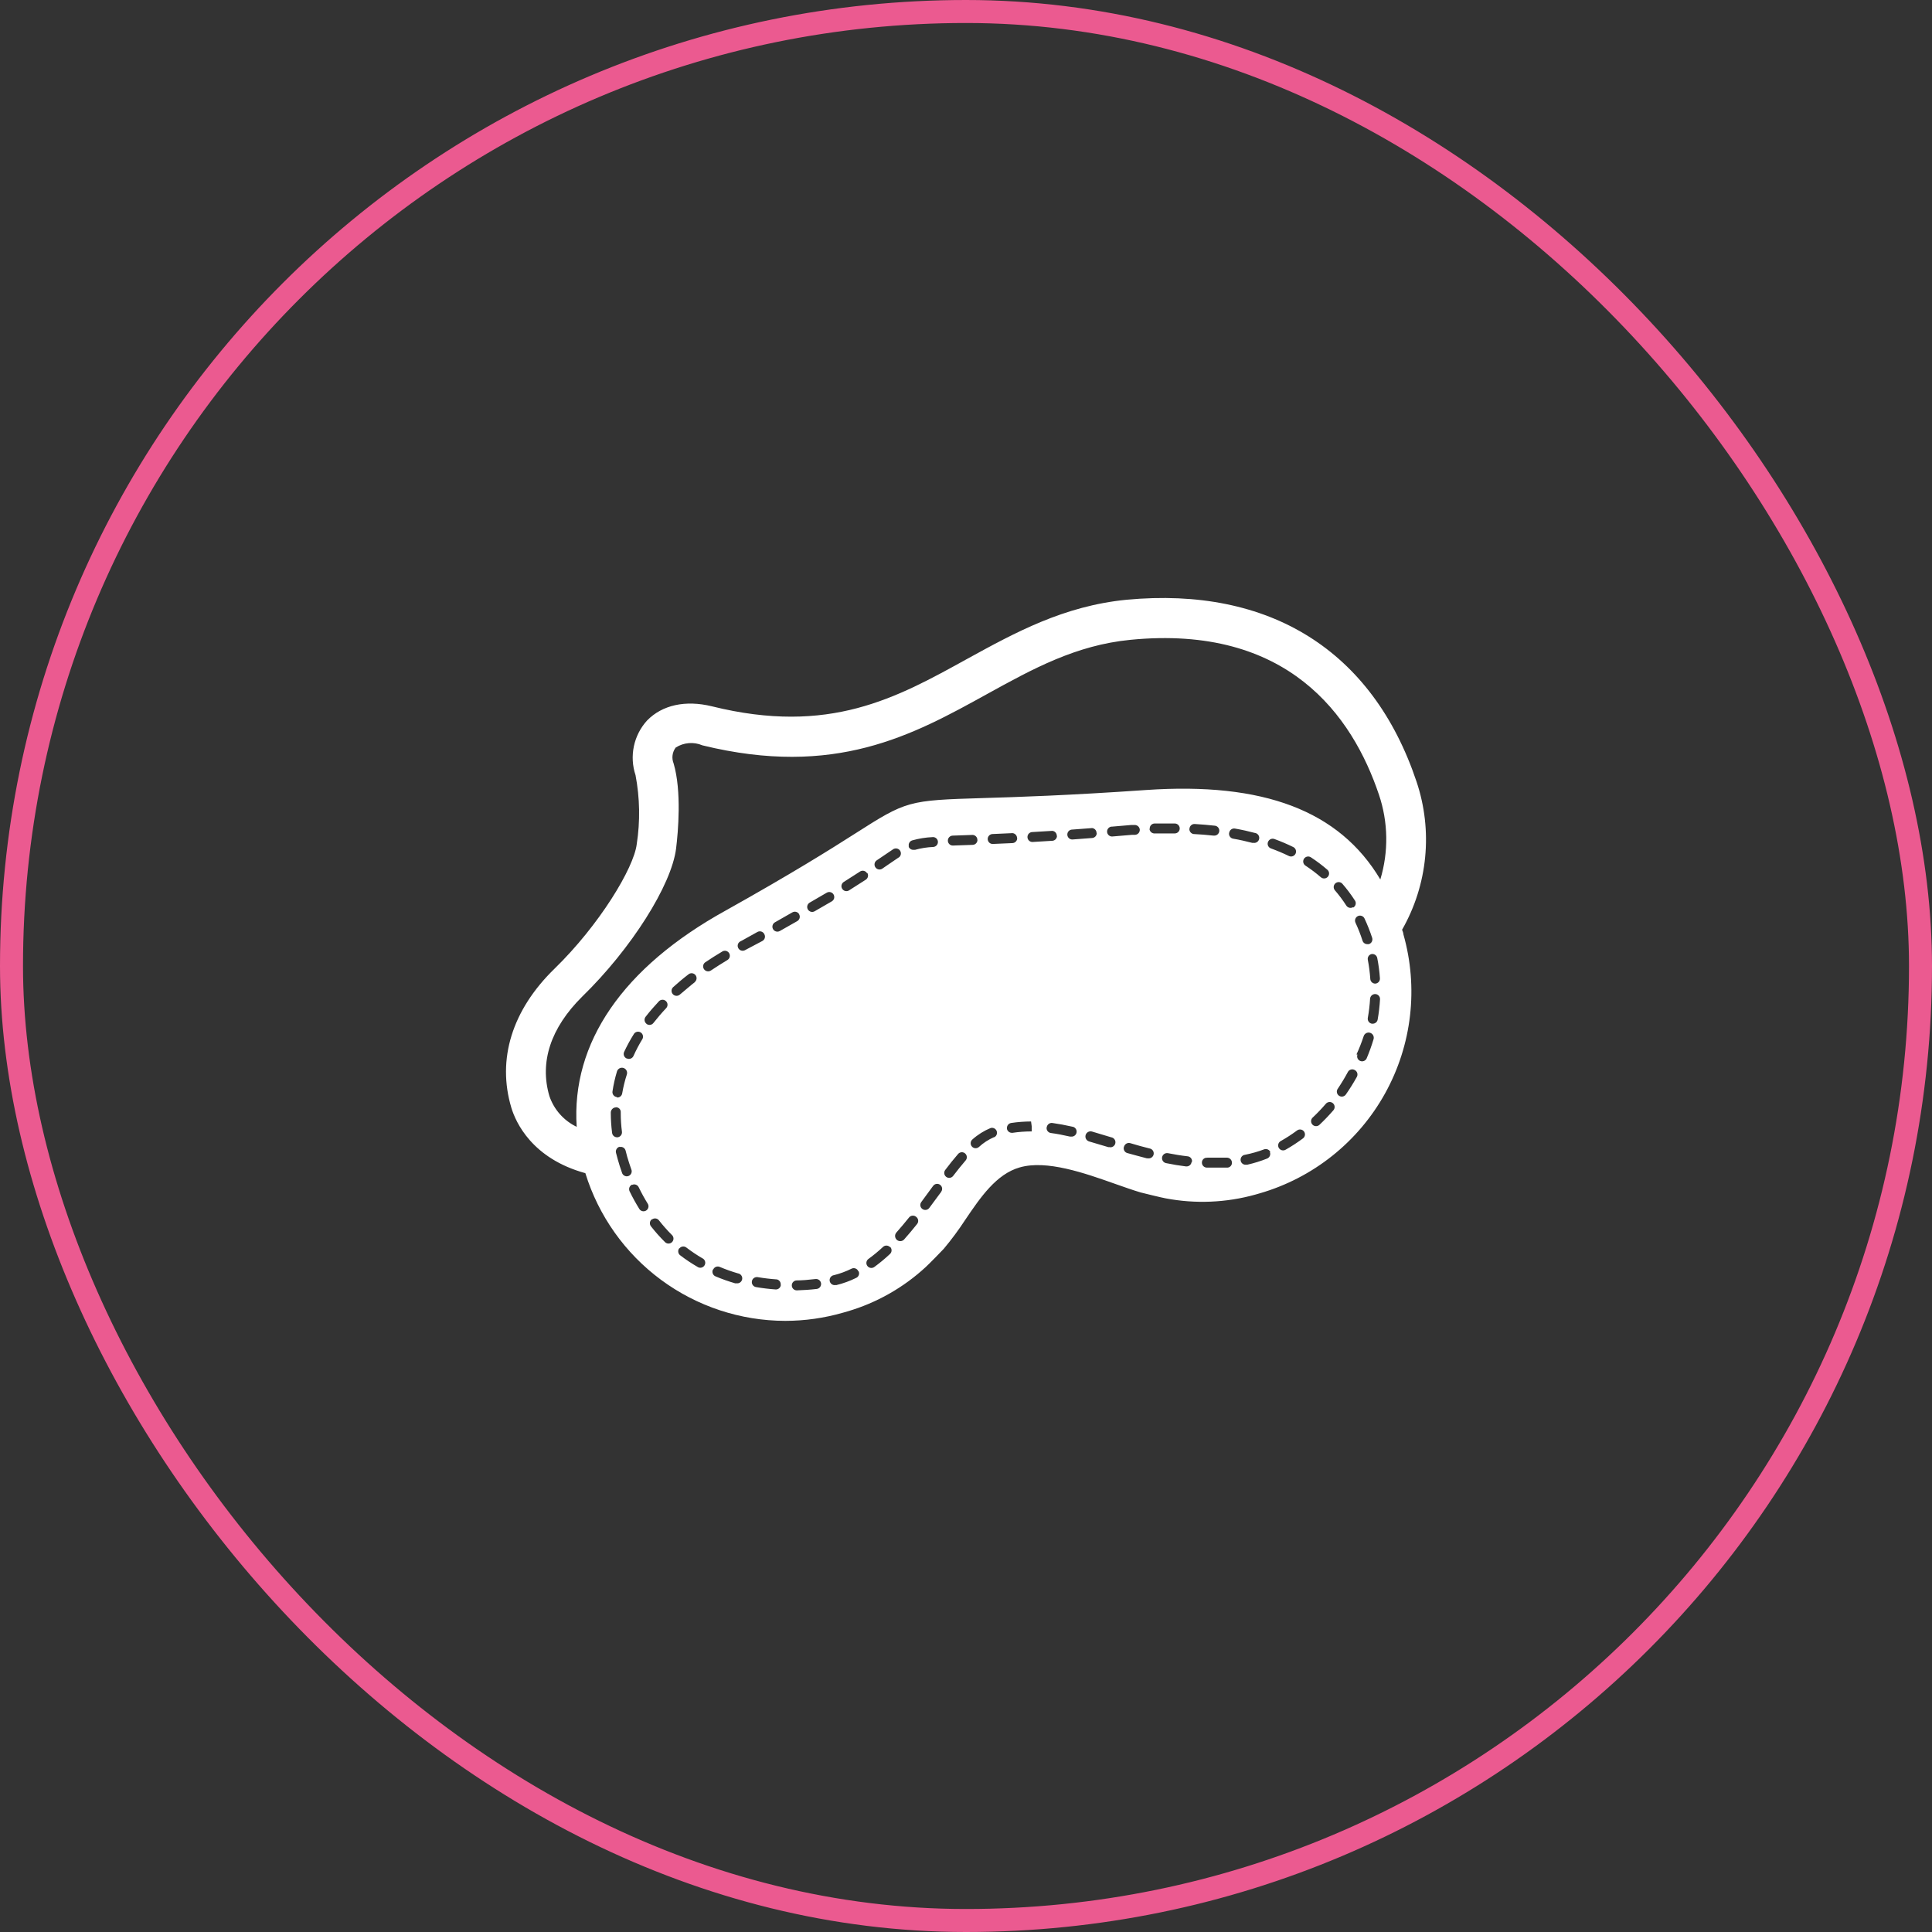
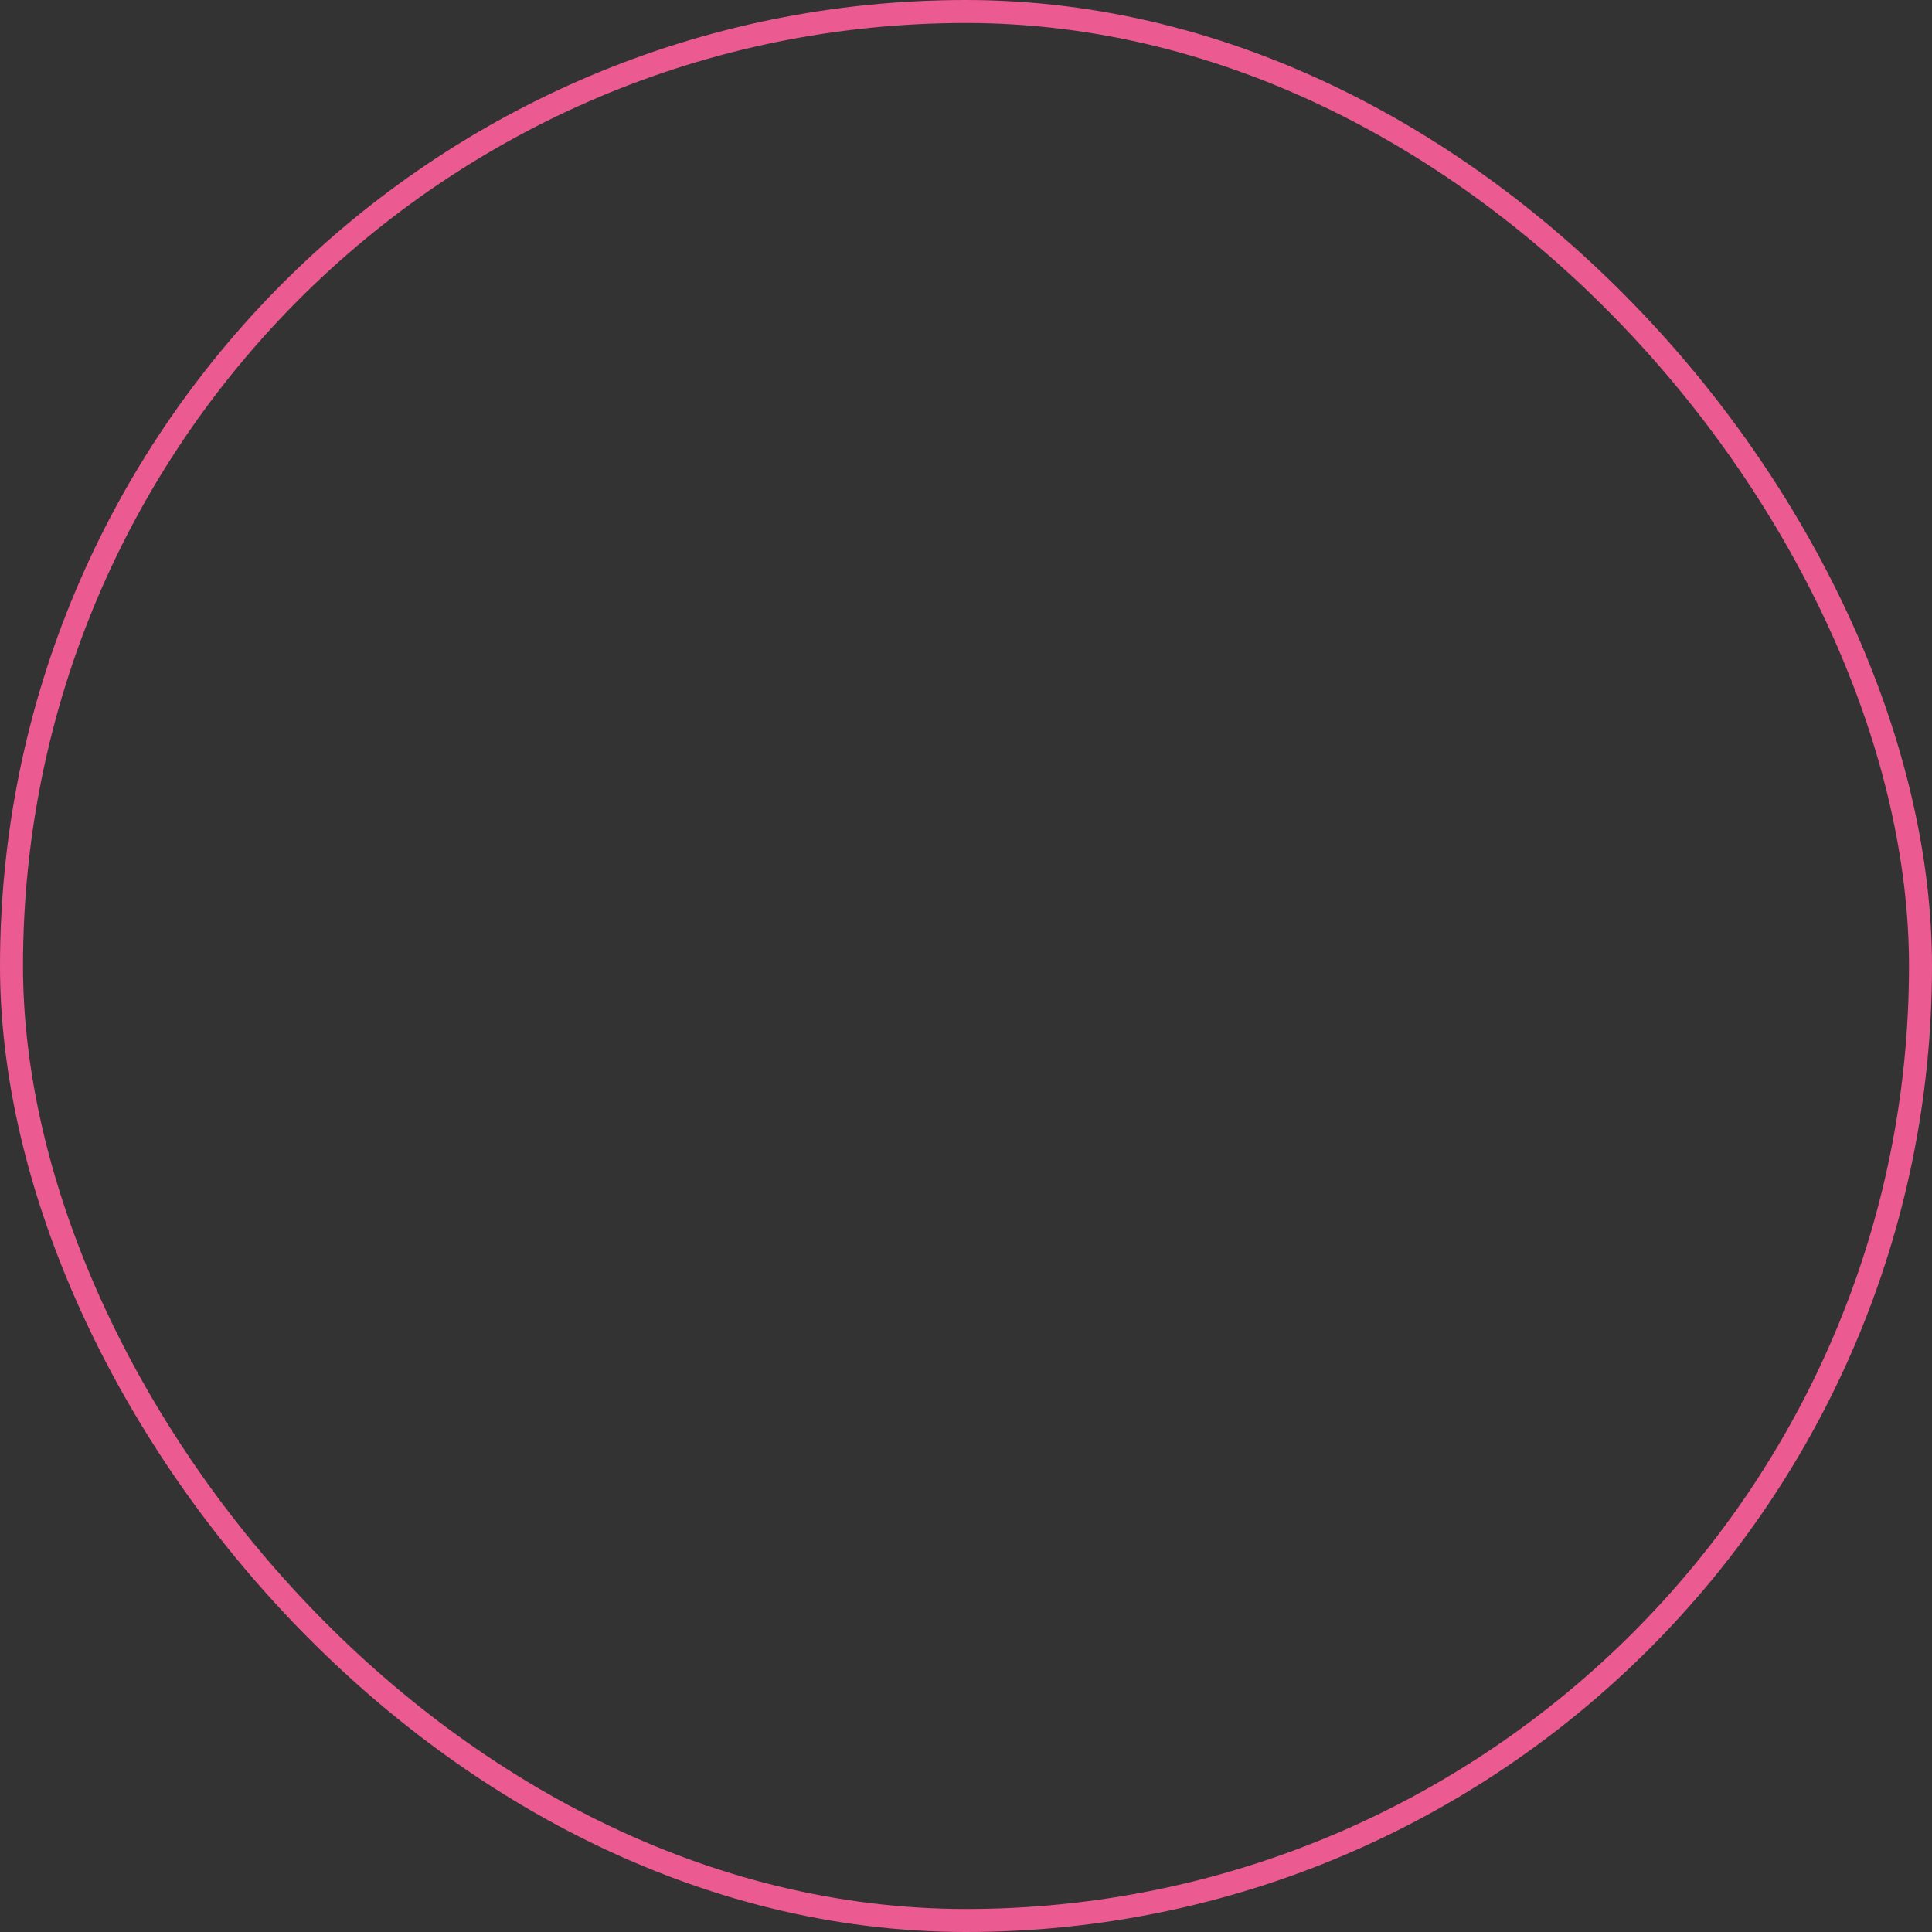
<svg xmlns="http://www.w3.org/2000/svg" width="84" height="84" viewBox="0 0 84 84" fill="none">
  <rect x="0" y="0" width="84" height="84" fill="#333333" stroke="none" />
  <rect x="83.5" y="83.5" width="83" height="83" rx="41.5" transform="rotate(-180 83.5 83.5)" stroke="#EB5A90" />
-   <path d="M60.96 40.424C62.079 38.464 62.307 36.119 61.587 33.98C59.676 28.28 55.199 25.493 48.981 26.076C46.245 26.344 44.123 27.511 42.066 28.639C38.976 30.346 36.063 31.975 30.951 30.709C29.802 30.428 28.79 30.652 28.134 31.326C27.846 31.642 27.648 32.029 27.56 32.447C27.472 32.865 27.497 33.299 27.632 33.703C27.82 34.693 27.838 35.707 27.684 36.703C27.559 37.74 26.059 40.221 24.11 42.117C22.265 43.911 21.599 46.054 22.234 48.168C22.425 48.794 23.129 50.371 25.45 51.007V51.007C26.024 52.864 27.177 54.49 28.741 55.645C30.304 56.8 32.196 57.425 34.141 57.429C34.994 57.428 35.844 57.307 36.664 57.07L36.842 57.019C38.112 56.647 39.279 55.985 40.251 55.087C40.359 54.992 40.982 54.356 41.033 54.296V54.296C41.371 53.893 41.684 53.47 41.971 53.03C42.632 52.053 43.32 51.046 44.335 50.757C45.507 50.419 47.157 51.003 48.488 51.474C48.882 51.612 49.258 51.746 49.595 51.846C49.672 51.867 50.537 52.079 50.675 52.101H50.675C51.975 52.349 53.316 52.293 54.59 51.936L54.768 51.885C57.087 51.215 59.048 49.654 60.219 47.542C61.391 45.431 61.677 42.941 61.016 40.618C61.016 40.544 60.977 40.488 60.96 40.424L60.96 40.424ZM58.907 46.526C58.958 46.553 58.995 46.6 59.011 46.655C59.028 46.71 59.021 46.77 58.994 46.82C58.85 47.08 58.693 47.332 58.523 47.576C58.491 47.627 58.441 47.662 58.383 47.674C58.325 47.686 58.264 47.674 58.216 47.639C58.167 47.606 58.135 47.554 58.126 47.495C58.116 47.436 58.132 47.377 58.168 47.33C58.324 47.098 58.469 46.859 58.601 46.612C58.628 46.558 58.676 46.518 58.735 46.502C58.793 46.485 58.856 46.494 58.907 46.526V46.526ZM57.952 47.965C57.996 48.003 58.023 48.056 58.027 48.114C58.031 48.172 58.012 48.228 57.974 48.272C57.779 48.497 57.573 48.712 57.356 48.916C57.267 48.987 57.139 48.978 57.062 48.895C56.984 48.812 56.984 48.683 57.062 48.6C57.267 48.408 57.462 48.204 57.645 47.991C57.682 47.946 57.736 47.919 57.793 47.914C57.851 47.909 57.908 47.927 57.952 47.965L57.952 47.965ZM56.694 49.192C56.766 49.288 56.747 49.423 56.651 49.495C56.412 49.673 56.163 49.836 55.904 49.983C55.854 50.015 55.793 50.025 55.735 50.011C55.678 49.996 55.629 49.959 55.599 49.907C55.57 49.855 55.563 49.794 55.581 49.737C55.599 49.681 55.639 49.633 55.692 49.607C55.936 49.469 56.171 49.316 56.396 49.149C56.491 49.08 56.623 49.1 56.694 49.192L56.694 49.192ZM55.212 50.091C55.234 50.145 55.233 50.204 55.21 50.257C55.187 50.309 55.145 50.351 55.091 50.372C54.811 50.484 54.522 50.573 54.227 50.64H54.179C54.06 50.653 53.953 50.567 53.94 50.448C53.927 50.328 54.013 50.221 54.132 50.208C54.416 50.151 54.695 50.072 54.966 49.97C55.073 49.934 55.19 49.987 55.234 50.091H55.212ZM51.807 50.523C51.794 50.633 51.701 50.714 51.591 50.714H51.565C51.28 50.679 50.995 50.632 50.701 50.571H50.7C50.581 50.548 50.503 50.433 50.526 50.314C50.548 50.194 50.663 50.116 50.783 50.139C51.072 50.195 51.349 50.242 51.626 50.273H51.625C51.684 50.276 51.738 50.303 51.776 50.346C51.814 50.39 51.833 50.448 51.828 50.506L51.807 50.523ZM43.224 49.439C42.98 49.544 42.755 49.69 42.559 49.871C42.516 49.908 42.459 49.926 42.402 49.922C42.345 49.917 42.291 49.891 42.255 49.847C42.177 49.756 42.188 49.62 42.278 49.542C42.512 49.333 42.779 49.165 43.069 49.045C43.177 49.013 43.292 49.069 43.333 49.174C43.374 49.28 43.327 49.399 43.224 49.447L43.224 49.439ZM40.921 51.82L40.873 51.885L40.403 52.52C40.331 52.615 40.196 52.635 40.1 52.563C40.004 52.492 39.985 52.356 40.057 52.261L40.523 51.625L40.571 51.561C40.605 51.514 40.656 51.483 40.712 51.474C40.769 51.465 40.827 51.479 40.873 51.513C40.97 51.583 40.992 51.719 40.921 51.815L40.921 51.82ZM39.841 52.913C39.933 52.987 39.949 53.122 39.875 53.216C39.69 53.445 39.504 53.674 39.309 53.89V53.89C39.225 53.982 39.081 53.988 38.989 53.903C38.898 53.818 38.892 53.675 38.977 53.583C39.167 53.371 39.348 53.151 39.53 52.926C39.569 52.882 39.624 52.856 39.682 52.854C39.741 52.851 39.798 52.873 39.841 52.913L39.841 52.913ZM38.7 54.21C38.741 54.25 38.764 54.305 38.764 54.363C38.764 54.421 38.741 54.476 38.7 54.516C38.483 54.721 38.253 54.911 38.013 55.087C37.966 55.121 37.908 55.135 37.852 55.126C37.795 55.117 37.744 55.086 37.71 55.039C37.64 54.943 37.661 54.807 37.758 54.737C37.985 54.572 38.201 54.393 38.406 54.201C38.494 54.133 38.619 54.142 38.696 54.223L38.7 54.21ZM37.33 55.269H37.33C37.355 55.32 37.359 55.379 37.34 55.434C37.322 55.488 37.282 55.533 37.23 55.558C36.955 55.694 36.665 55.8 36.366 55.873H36.314C36.195 55.888 36.087 55.803 36.072 55.683C36.058 55.564 36.143 55.456 36.263 55.441C36.528 55.374 36.786 55.278 37.032 55.156C37.086 55.132 37.148 55.131 37.202 55.154C37.257 55.177 37.3 55.221 37.321 55.277L37.33 55.269ZM33.95 55.861H33.95C33.943 55.975 33.849 56.064 33.734 56.064C33.444 56.044 33.156 56.009 32.87 55.96C32.751 55.94 32.67 55.827 32.691 55.707C32.711 55.588 32.824 55.508 32.944 55.528C33.221 55.575 33.501 55.608 33.782 55.627C33.889 55.655 33.959 55.759 33.942 55.869L33.95 55.861ZM58.834 39.438H58.834C58.734 39.503 58.601 39.474 58.536 39.374C58.385 39.139 58.218 38.915 58.035 38.704C57.962 38.614 57.973 38.483 58.06 38.406C58.147 38.33 58.279 38.335 58.359 38.419C58.556 38.645 58.736 38.884 58.899 39.136C58.94 39.187 58.955 39.254 58.941 39.318C58.926 39.382 58.884 39.435 58.825 39.464L58.834 39.438ZM47.684 36.202H47.685C47.689 36.259 47.671 36.316 47.634 36.36C47.596 36.404 47.543 36.431 47.486 36.435L46.621 36.5C46.502 36.5 46.405 36.403 46.405 36.284C46.405 36.164 46.502 36.068 46.621 36.068L47.486 36.003C47.598 36.016 47.681 36.114 47.676 36.227L47.684 36.202ZM45.956 36.327C45.959 36.384 45.94 36.441 45.902 36.484C45.864 36.527 45.81 36.553 45.753 36.556L44.889 36.608H44.888C44.769 36.608 44.672 36.511 44.672 36.392C44.672 36.272 44.769 36.176 44.888 36.176L45.753 36.124H45.753C45.869 36.135 45.955 36.236 45.947 36.353L45.956 36.327ZM44.227 36.431C44.232 36.548 44.142 36.649 44.024 36.656L43.16 36.694C43.041 36.694 42.944 36.598 42.944 36.478C42.944 36.359 43.041 36.262 43.16 36.262L44.024 36.223C44.142 36.235 44.229 36.339 44.219 36.457L44.227 36.431ZM42.499 36.508C42.501 36.566 42.48 36.622 42.441 36.664C42.403 36.706 42.349 36.731 42.291 36.733L41.427 36.763H41.427C41.307 36.763 41.211 36.667 41.211 36.547C41.211 36.428 41.307 36.331 41.427 36.331L42.291 36.301H42.291C42.349 36.304 42.404 36.331 42.442 36.375C42.48 36.419 42.499 36.477 42.494 36.534L42.499 36.508ZM39.072 37.282L38.588 37.611L38.363 37.766H38.363C38.264 37.834 38.128 37.809 38.061 37.71C37.992 37.611 38.017 37.475 38.117 37.407L38.341 37.256L38.834 36.923L38.834 36.923C38.934 36.858 39.069 36.886 39.134 36.986C39.2 37.086 39.172 37.221 39.072 37.286L39.072 37.282ZM37.706 37.947H37.706C37.771 38.047 37.744 38.18 37.645 38.246L36.915 38.712L36.915 38.713C36.814 38.776 36.68 38.745 36.617 38.643C36.554 38.542 36.585 38.408 36.686 38.345L37.408 37.883C37.459 37.855 37.519 37.849 37.574 37.867C37.629 37.884 37.675 37.922 37.702 37.973L37.706 37.947ZM36.241 38.889C36.271 38.939 36.28 38.998 36.267 39.054C36.253 39.11 36.217 39.158 36.167 39.188L35.42 39.62V39.62C35.316 39.68 35.184 39.644 35.124 39.54C35.064 39.436 35.1 39.304 35.204 39.244L35.947 38.812C36.05 38.753 36.181 38.788 36.241 38.889L36.241 38.889ZM34.746 39.754V39.754C34.804 39.858 34.767 39.989 34.664 40.048L33.903 40.48C33.798 40.537 33.667 40.499 33.609 40.394C33.552 40.289 33.591 40.157 33.696 40.099L34.452 39.667V39.668C34.503 39.639 34.563 39.631 34.619 39.648C34.676 39.664 34.723 39.702 34.75 39.754L34.746 39.754ZM33.233 40.618C33.261 40.669 33.267 40.728 33.251 40.783C33.235 40.838 33.197 40.885 33.147 40.912L32.468 41.271L32.378 41.319V41.318C32.274 41.365 32.152 41.323 32.099 41.223C32.045 41.123 32.078 40.998 32.175 40.938L32.265 40.891L32.926 40.523C32.979 40.492 33.042 40.484 33.101 40.502C33.16 40.521 33.208 40.563 33.233 40.618L33.233 40.618ZM31.63 41.738C31.382 41.887 31.142 42.04 30.908 42.196L30.908 42.196C30.809 42.263 30.675 42.236 30.608 42.137C30.541 42.038 30.567 41.904 30.666 41.837C30.905 41.676 31.153 41.519 31.41 41.366H31.409C31.512 41.307 31.642 41.342 31.702 41.443C31.762 41.545 31.73 41.676 31.63 41.738V41.738ZM30.217 42.697C29.988 42.874 29.785 43.06 29.56 43.242C29.471 43.322 29.333 43.314 29.253 43.224C29.173 43.135 29.181 42.997 29.27 42.917C29.482 42.727 29.703 42.537 29.949 42.351C30.043 42.287 30.171 42.308 30.241 42.398C30.311 42.488 30.298 42.618 30.212 42.693L30.217 42.697ZM26.811 47.697C26.755 47.689 26.703 47.658 26.669 47.612C26.635 47.565 26.621 47.507 26.63 47.451C26.674 47.158 26.739 46.87 26.824 46.587C26.858 46.467 26.982 46.398 27.101 46.431C27.22 46.464 27.29 46.588 27.257 46.707C27.169 46.977 27.101 47.253 27.053 47.533C27.038 47.639 26.949 47.718 26.842 47.719L26.811 47.697ZM27.244 46.02C27.135 45.971 27.087 45.844 27.136 45.735C27.263 45.463 27.407 45.199 27.568 44.944C27.634 44.854 27.759 44.829 27.855 44.888C27.95 44.946 27.985 45.069 27.935 45.169C27.788 45.408 27.657 45.657 27.542 45.912C27.493 46.021 27.365 46.069 27.257 46.02L27.244 46.02ZM28.108 44.512C28.014 44.439 27.996 44.304 28.069 44.209C28.246 43.98 28.441 43.756 28.648 43.535C28.73 43.448 28.868 43.444 28.955 43.527C29.042 43.609 29.046 43.746 28.963 43.834C28.765 44.041 28.579 44.266 28.41 44.477C28.337 44.572 28.202 44.589 28.108 44.516L28.108 44.512ZM39.517 36.807V36.806C39.483 36.693 39.547 36.574 39.66 36.539C39.95 36.457 40.249 36.409 40.55 36.396C40.607 36.391 40.663 36.41 40.706 36.447C40.749 36.484 40.776 36.538 40.779 36.595C40.786 36.713 40.698 36.815 40.58 36.824C40.311 36.835 40.044 36.877 39.785 36.949H39.72C39.624 36.955 39.536 36.897 39.504 36.806L39.517 36.807ZM48.32 35.943L49.184 35.869H49.322C49.441 35.861 49.544 35.949 49.556 36.068C49.559 36.126 49.539 36.183 49.5 36.226C49.462 36.269 49.407 36.294 49.348 36.297H49.215L48.35 36.37C48.231 36.37 48.134 36.273 48.134 36.154C48.134 36.035 48.231 35.938 48.35 35.938L48.32 35.943ZM49.988 36.029V36.029C49.986 35.971 50.006 35.915 50.045 35.873C50.084 35.831 50.138 35.806 50.196 35.804H51.017H51.077C51.196 35.804 51.293 35.901 51.293 36.02C51.293 36.139 51.196 36.236 51.077 36.236H51.017H50.217C50.101 36.249 49.995 36.166 49.979 36.05L49.988 36.029ZM51.717 36.029V36.029C51.72 35.971 51.746 35.918 51.789 35.88C51.832 35.842 51.888 35.822 51.946 35.826C52.234 35.843 52.522 35.867 52.81 35.899C52.929 35.906 53.02 36.009 53.013 36.128C53.006 36.248 52.903 36.338 52.784 36.331H52.758C52.47 36.299 52.182 36.276 51.894 36.262C51.785 36.245 51.707 36.148 51.712 36.038L51.717 36.029ZM53.445 36.198L53.445 36.197C53.467 36.081 53.579 36.003 53.696 36.025C53.994 36.076 54.284 36.141 54.56 36.215V36.214C54.679 36.23 54.764 36.34 54.748 36.459C54.733 36.578 54.623 36.662 54.504 36.647H54.448C54.18 36.578 53.904 36.513 53.618 36.465C53.56 36.456 53.507 36.423 53.474 36.374C53.44 36.325 53.428 36.264 53.441 36.206L53.445 36.198ZM55.13 36.608L55.131 36.608C55.171 36.496 55.295 36.438 55.407 36.478C55.687 36.58 55.961 36.697 56.228 36.828C56.336 36.881 56.38 37.01 56.328 37.118C56.275 37.225 56.146 37.27 56.038 37.217C55.785 37.094 55.525 36.985 55.261 36.889C55.149 36.85 55.089 36.729 55.126 36.617L55.13 36.608ZM56.695 37.338C56.76 37.238 56.893 37.209 56.993 37.273C57.244 37.437 57.484 37.618 57.711 37.814C57.801 37.891 57.812 38.028 57.734 38.118C57.657 38.209 57.52 38.22 57.43 38.142C57.218 37.959 56.994 37.79 56.76 37.636C56.66 37.572 56.631 37.438 56.695 37.338L56.695 37.338ZM26.773 48.142C26.828 48.139 26.882 48.158 26.923 48.195C26.964 48.233 26.988 48.285 26.989 48.341V48.397C26.989 48.667 27.006 48.937 27.041 49.205C27.056 49.323 26.973 49.431 26.855 49.447H26.829C26.719 49.448 26.626 49.366 26.613 49.257C26.576 48.971 26.557 48.682 26.556 48.393C26.552 48.331 26.573 48.269 26.614 48.223C26.656 48.176 26.714 48.149 26.777 48.147L26.773 48.142ZM26.937 49.871C26.992 49.856 27.051 49.865 27.101 49.894C27.15 49.923 27.186 49.971 27.2 50.026C27.223 50.113 27.247 50.2 27.269 50.29C27.324 50.477 27.383 50.66 27.447 50.839C27.472 50.894 27.472 50.957 27.448 51.013C27.425 51.068 27.378 51.111 27.322 51.132C27.264 51.152 27.201 51.147 27.148 51.118C27.095 51.09 27.056 51.04 27.041 50.982C26.974 50.794 26.914 50.603 26.859 50.407C26.833 50.314 26.809 50.222 26.785 50.13C26.768 50.073 26.775 50.012 26.805 49.961C26.834 49.909 26.884 49.872 26.941 49.858L26.937 49.871ZM27.481 51.517C27.533 51.492 27.593 51.489 27.648 51.508C27.702 51.528 27.747 51.569 27.771 51.621C27.892 51.871 28.026 52.115 28.173 52.351C28.223 52.452 28.188 52.574 28.092 52.633C27.997 52.691 27.872 52.667 27.805 52.576C27.647 52.323 27.503 52.062 27.373 51.794C27.349 51.741 27.346 51.681 27.366 51.626C27.387 51.572 27.428 51.528 27.481 51.504L27.481 51.517ZM28.346 53.021C28.439 52.948 28.574 52.963 28.648 53.056C28.821 53.277 29.007 53.488 29.206 53.687C29.252 53.726 29.279 53.782 29.282 53.842C29.285 53.902 29.262 53.961 29.22 54.004C29.178 54.046 29.12 54.07 29.059 54.068C28.999 54.066 28.943 54.039 28.903 53.994C28.691 53.783 28.491 53.559 28.307 53.324C28.268 53.278 28.25 53.217 28.257 53.157C28.264 53.097 28.296 53.044 28.346 53.008L28.346 53.021ZM29.538 54.279C29.611 54.185 29.747 54.167 29.841 54.24C30.063 54.41 30.295 54.566 30.537 54.707C30.592 54.732 30.635 54.779 30.653 54.838C30.672 54.896 30.665 54.959 30.634 55.012C30.604 55.065 30.552 55.102 30.492 55.115C30.433 55.128 30.37 55.114 30.321 55.078C30.063 54.928 29.814 54.763 29.577 54.581C29.528 54.546 29.496 54.492 29.489 54.432C29.481 54.372 29.499 54.312 29.538 54.266L29.538 54.279ZM31.008 55.2V55.199C31.03 55.146 31.072 55.103 31.126 55.081C31.18 55.059 31.24 55.06 31.293 55.083C31.551 55.192 31.815 55.286 32.084 55.364C32.203 55.38 32.286 55.491 32.27 55.61C32.253 55.729 32.143 55.812 32.023 55.796H31.963C31.676 55.713 31.395 55.614 31.12 55.498C31.059 55.477 31.011 55.429 30.989 55.369C30.966 55.309 30.971 55.242 31.003 55.186L31.008 55.2ZM34.595 55.671C34.871 55.671 35.157 55.645 35.459 55.61V55.61C35.578 55.597 35.685 55.683 35.699 55.802C35.712 55.921 35.626 56.029 35.506 56.042C35.208 56.077 34.91 56.094 34.642 56.103C34.523 56.103 34.426 56.006 34.426 55.886C34.426 55.767 34.523 55.67 34.642 55.67L34.595 55.671ZM41.138 51.167C41.044 51.094 41.026 50.959 41.099 50.865C41.284 50.618 41.47 50.389 41.652 50.178C41.689 50.132 41.743 50.103 41.802 50.098C41.86 50.093 41.919 50.112 41.963 50.151C42.007 50.19 42.033 50.245 42.036 50.304C42.038 50.363 42.017 50.42 41.976 50.463C41.799 50.666 41.621 50.895 41.44 51.128C41.367 51.222 41.232 51.24 41.138 51.167L41.138 51.167ZM43.782 49.071H43.782C43.774 49.015 43.788 48.957 43.822 48.911C43.856 48.864 43.907 48.834 43.964 48.825C44.25 48.782 44.539 48.761 44.828 48.76L44.858 48.976V49.193V49.192C44.579 49.192 44.3 49.212 44.024 49.253H43.99C43.883 49.252 43.793 49.173 43.778 49.067L43.782 49.071ZM45.511 49.011C45.527 48.893 45.635 48.81 45.753 48.825C46.03 48.864 46.315 48.916 46.617 48.985C46.737 48.998 46.822 49.105 46.809 49.225C46.796 49.344 46.689 49.43 46.57 49.417H46.522C46.224 49.348 45.952 49.296 45.688 49.261H45.688C45.63 49.253 45.579 49.222 45.544 49.174C45.51 49.127 45.497 49.068 45.506 49.011L45.511 49.011ZM48.251 49.875H48.186L47.356 49.629C47.237 49.596 47.167 49.472 47.2 49.352C47.234 49.233 47.358 49.163 47.477 49.197L48.311 49.447C48.431 49.465 48.513 49.577 48.495 49.696C48.477 49.815 48.366 49.897 48.247 49.88L48.251 49.875ZM48.873 49.849C48.889 49.794 48.926 49.748 48.977 49.72C49.027 49.693 49.086 49.686 49.141 49.702C49.413 49.784 49.69 49.862 49.971 49.931C50.09 49.946 50.175 50.054 50.161 50.173C50.147 50.293 50.038 50.378 49.919 50.363H49.867C49.582 50.29 49.301 50.212 49.003 50.13H49.003C48.948 50.112 48.903 50.072 48.878 50.02C48.853 49.968 48.849 49.908 48.869 49.854L48.873 49.849ZM52.495 50.333H53.329C53.449 50.326 53.553 50.416 53.562 50.536C53.568 50.592 53.551 50.648 53.515 50.691C53.48 50.734 53.428 50.761 53.372 50.766H52.464C52.407 50.763 52.353 50.738 52.314 50.696C52.275 50.654 52.255 50.598 52.257 50.541C52.258 50.481 52.284 50.426 52.328 50.387C52.373 50.348 52.432 50.33 52.49 50.337L52.495 50.333ZM58.977 45.847C59.095 45.59 59.199 45.326 59.288 45.057C59.323 44.937 59.448 44.868 59.567 44.903C59.686 44.938 59.755 45.063 59.72 45.182C59.635 45.467 59.534 45.747 59.418 46.02C59.368 46.125 59.245 46.172 59.138 46.127C59.031 46.082 58.979 45.96 59.02 45.852L58.977 45.847ZM59.625 41.483C59.681 41.471 59.74 41.482 59.788 41.514C59.836 41.546 59.869 41.595 59.88 41.651C59.938 41.944 59.977 42.239 59.997 42.537C60 42.594 59.981 42.651 59.943 42.694C59.905 42.736 59.851 42.763 59.794 42.766C59.679 42.766 59.584 42.677 59.578 42.563C59.559 42.283 59.523 42.004 59.47 41.729C59.45 41.619 59.517 41.512 59.625 41.483V41.483ZM59.681 44.508H59.642H59.643C59.526 44.486 59.449 44.374 59.47 44.257C59.519 43.981 59.553 43.703 59.569 43.423C59.578 43.304 59.679 43.215 59.798 43.22C59.855 43.223 59.909 43.249 59.947 43.292C59.985 43.335 60.005 43.392 60.001 43.449C59.984 43.746 59.95 44.042 59.897 44.335C59.877 44.437 59.786 44.51 59.681 44.508L59.681 44.508ZM59.513 41.05H59.448C59.353 41.051 59.269 40.99 59.24 40.899C59.155 40.632 59.052 40.371 58.934 40.117C58.884 40.008 58.931 39.88 59.04 39.829C59.148 39.779 59.277 39.827 59.327 39.935C59.453 40.205 59.563 40.482 59.656 40.765C59.677 40.822 59.674 40.885 59.647 40.939C59.62 40.993 59.571 41.034 59.513 41.05V41.05ZM23.886 47.654C23.453 46.18 23.938 44.694 25.312 43.332C27.447 41.253 29.201 38.479 29.396 36.885C29.483 36.176 29.642 34.4 29.288 33.194H29.288C29.194 32.963 29.228 32.701 29.379 32.502C29.726 32.28 30.162 32.244 30.541 32.407C36.306 33.816 39.664 31.975 42.914 30.177C44.898 29.084 46.769 28.051 49.15 27.818C55.991 27.148 58.796 31.111 59.954 34.551C60.357 35.743 60.378 37.032 60.014 38.237C58.23 35.242 54.928 33.998 49.833 34.348C46.419 34.585 44.214 34.655 42.754 34.698C39.469 34.797 39.418 34.815 37.175 36.245C36.085 36.941 34.439 37.973 31.556 39.586C27.07 42.062 24.832 45.35 25.074 48.993H25.074C24.514 48.725 24.085 48.242 23.886 47.654L23.886 47.654Z" fill="white" />
</svg>